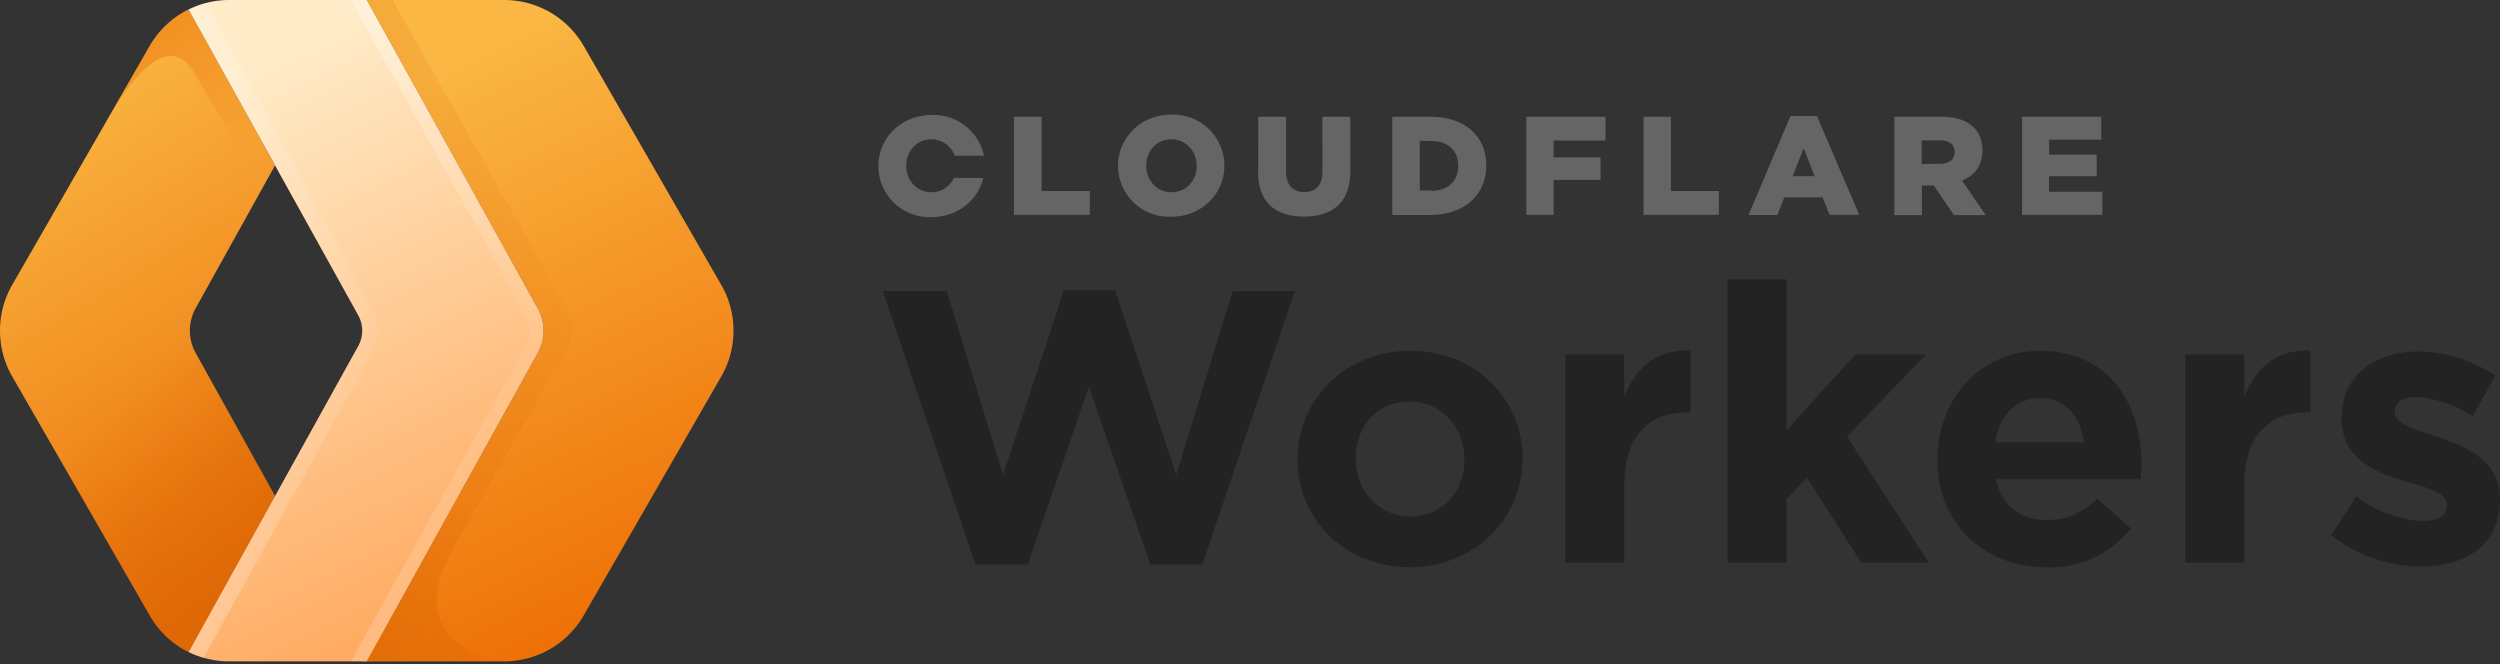
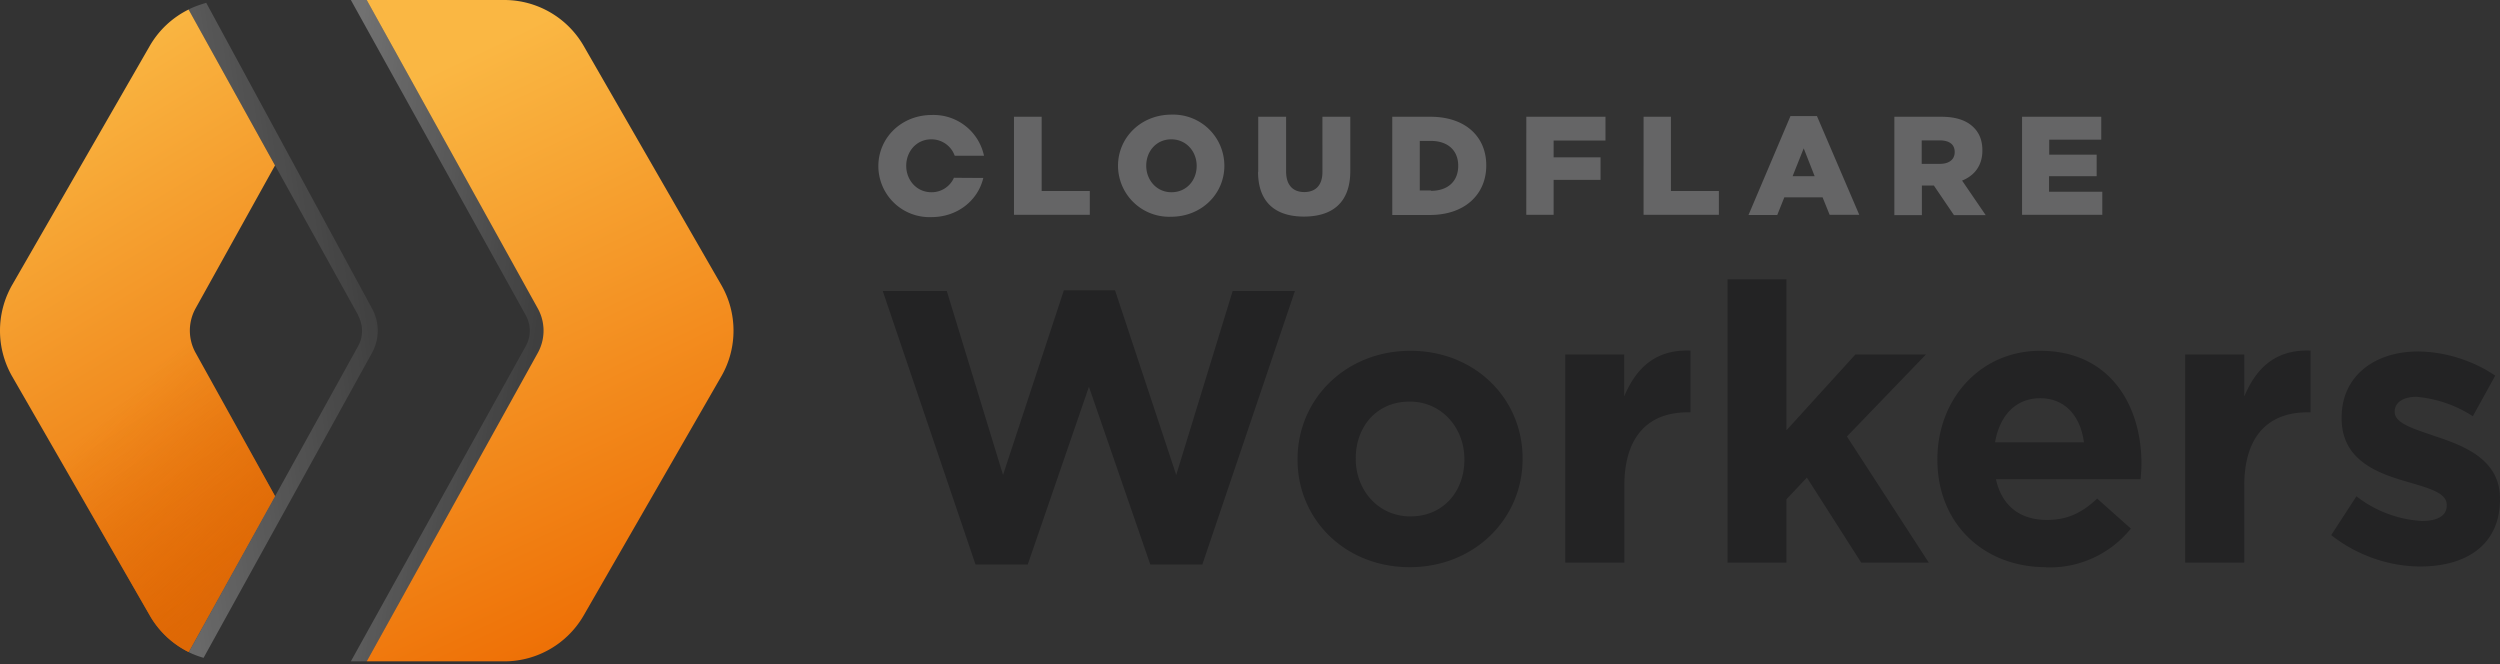
<svg xmlns="http://www.w3.org/2000/svg" width="512" height="136" preserveAspectRatio="xMidYMid">
  <rect width="100%" height="100%" fill="#333333" stroke="none" />
  <defs>
    <linearGradient x1="50%" y1="100%" x2="25.7%" y2="8.7%" id="A">
      <stop stop-color="#eb6f07" offset="0%" />
      <stop stop-color="#fab743" offset="100%" />
    </linearGradient>
    <linearGradient x1="81%" y1="83.7%" x2="40.5%" y2="29.5%" id="B">
      <stop stop-color="#d96504" offset="0%" />
      <stop stop-color="#d96504" stop-opacity="0" offset="100%" />
    </linearGradient>
    <linearGradient x1="42%" y1="8.7%" x2="84%" y2="79.9%" id="C">
      <stop stop-color="#eb6f07" offset="0%" />
      <stop stop-color="#eb720a" stop-opacity="0" offset="100%" />
    </linearGradient>
    <linearGradient x1="50%" y1="100%" x2="25.7%" y2="8.7%" id="D">
      <stop stop-color="#ee6f05" offset="0%" />
      <stop stop-color="#fab743" offset="100%" />
    </linearGradient>
    <linearGradient x1="-33.2%" y1="100%" x2="91.7%" y2="0%" id="E">
      <stop stop-color="#d96504" stop-opacity=".8" offset="0%" />
      <stop stop-color="#d96504" stop-opacity=".2" offset="49.8%" />
      <stop stop-color="#d96504" stop-opacity="0" offset="100%" />
    </linearGradient>
    <linearGradient x1="50%" y1="100%" x2="25.7%" y2="8.7%" id="F">
      <stop stop-color="#ffa95f" offset="0%" />
      <stop stop-color="#ffebc8" offset="100%" />
    </linearGradient>
    <linearGradient x1="8.1%" y1="1.1%" x2="96.5%" y2="48.8%" id="G">
      <stop stop-color="#fff" stop-opacity=".5" offset="0%" />
      <stop stop-color="#fff" stop-opacity=".1" offset="100%" />
    </linearGradient>
    <linearGradient x1="-13.7%" y1="104.2%" x2="100%" y2="46.2%" id="H">
      <stop stop-color="#fff" stop-opacity=".5" offset="0%" />
      <stop stop-color="#fff" stop-opacity=".1" offset="100%" />
    </linearGradient>
  </defs>
  <path d="M199.787 115.617l-18.999-56.021H193.9l11.522 37.672 12.461-37.817h10.475l12.533 37.817 11.558-37.672h12.75l-18.962 56.021h-10.655l-12.569-36.408-12.533 36.408h-10.655-.036zm88.925.542c-13.22 0-22.972-9.752-22.972-21.996v-.144c0-12.28 9.86-22.177 23.116-22.177 13.183 0 22.972 9.752 22.972 22.033v.144c0 12.208-9.86 22.141-23.116 22.141h0zm.144-10.402c6.899 0 11.052-5.309 11.052-11.594v-.144c0-6.285-4.551-11.775-11.197-11.775-6.935 0-11.052 5.309-11.052 11.594v.181c0 6.249 4.515 11.739 11.197 11.739zm31.712 9.463v-42.62h12.064v8.596c2.456-5.851 6.429-9.68 13.581-9.391v12.642h-.578c-8.018 0-12.967 4.876-12.967 15.026v15.748h-12.064-.036zm33.229 0V57.213h12.064V88.13l14.123-15.531h14.448l-16.181 16.795 16.759 25.825h-13.834L370.052 97.81l-4.19 4.443v12.967h-12.1.036zm65.231.939c-12.822 0-22.249-8.958-22.249-21.996v-.144c0-12.172 8.669-22.177 21.057-22.177 14.195 0 20.732 11.052 20.732 23.116 0 .939-.072 2.059-.181 3.178h-29.618c1.192 5.49 4.984 8.343 10.402 8.343 4.045 0 7.007-1.264 10.33-4.37l6.899 6.14a21.31 21.31 0 0 1-17.373 7.946v-.036zm-10.438-25.572h18.204c-.722-5.418-3.901-9.03-8.958-9.03-5.021 0-8.307 3.54-9.246 9.03h0zm38.936 24.633v-42.62h12.1v8.596c2.456-5.851 6.429-9.68 13.581-9.391v12.642h-.65c-8.018 0-12.931 4.876-12.931 15.026v15.748h-12.136.036zm48.183.795c-5.96 0-12.642-1.987-18.276-6.429l5.165-7.946a24.09 24.09 0 0 0 13.4 5.057c3.504 0 5.093-1.264 5.093-3.142v-.181c0-2.601-4.118-3.504-8.813-4.912-5.96-1.77-12.714-4.551-12.714-12.786v-.181c0-8.669 7.007-13.509 15.567-13.509 5.418 0 11.305 1.806 15.892 4.948l-4.587 8.307c-3.469-2.251-7.438-3.615-11.558-3.973-2.89 0-4.443 1.3-4.443 2.962v.144c0 2.384 4.081 3.504 8.669 5.093 5.96 1.987 12.894 4.84 12.894 12.642v.144c0 9.463-7.079 13.761-16.29 13.761h0z" fill="#232324" />
  <path d="M207.697 23.911h5.635v15.206h9.86v4.876h-15.531V23.911h.036zm21.274 10.113v-.072c0-5.779 4.695-10.475 10.944-10.475 2.828-.098 5.574.953 7.615 2.912s3.203 4.661 3.22 7.49v.072c0 5.779-4.695 10.438-10.908 10.438-2.834.108-5.59-.938-7.639-2.899s-3.215-4.668-3.233-7.504v.036zm16.109 0v-.072c0-2.89-2.095-5.418-5.201-5.418-3.07 0-5.129 2.456-5.129 5.382v.036c0 2.89 2.095 5.418 5.165 5.418 3.106 0 5.165-2.456 5.165-5.382v.036zm12.606 1.156V23.911h5.707v11.197c0 2.89 1.481 4.226 3.72 4.226s3.72-1.3 3.72-4.118V23.911h5.707v11.125c0 6.501-3.72 9.319-9.499 9.319s-9.391-2.89-9.391-9.174h.036zm27.45-11.269h7.802c7.224 0 11.45 4.118 11.45 9.933v.072c0 5.779-4.262 10.113-11.558 10.113h-7.693V23.875v.036zm7.946 15.17c3.323 0 5.562-1.842 5.562-5.129h0c0-3.251-2.239-5.093-5.598-5.093h-2.275v10.149h2.275v.036l.036.036zm19.504-15.17h16.217v4.876h-10.619v3.431h9.608v4.623h-9.608v7.152h-5.598V23.911h0zm24.019 0h5.598v15.206h9.824v4.876h-15.423V23.911h0zm30.087-.144h5.418l8.669 20.227h-6.068l-1.445-3.576h-7.838l-1.445 3.612h-5.887l8.596-20.263h0zm4.948 12.317l-2.239-5.707-2.275 5.707h4.515zm16.326-12.172h9.608c3.106 0 5.237.795 6.61 2.167 1.192 1.156 1.806 2.709 1.806 4.695v.072c0 3.106-1.661 5.129-4.154 6.14l4.84 7.079h-6.501l-4.118-6.068h-2.456v6.068h-5.635V23.911h0zm9.355 9.644c1.914 0 2.998-.939 2.998-2.384v-.072c0-1.553-1.156-2.348-3.034-2.348h-3.72v4.804h3.756zm16.759-9.644h16.254v4.695H419.68v3.07h9.716v4.407h-9.752v3.178h10.908v4.732h-16.434V23.911h-.036zM195.381 36.372c-.798 1.838-2.62 3.019-4.623 2.998-3.07 0-5.165-2.528-5.165-5.418h0c0-2.89 2.059-5.418 5.129-5.418 2.153-.017 4.081 1.331 4.804 3.359h5.996a10.55 10.55 0 0 0-10.691-8.343c-6.249 0-10.944 4.695-10.944 10.475v.036c.018 2.836 1.184 5.543 3.233 7.504s4.805 3.006 7.639 2.899c5.346 0 9.535-3.431 10.619-8.018l-5.924-.036-.072-.036z" fill="#656566" />
  <path d="M38.624 1.95L56.323 33.88 40.069 63.136a9.39 9.39 0 0 0 0 9.138l16.254 29.329-17.698 31.929a18.78 18.78 0 0 1-7.946-7.477L2.505 77.114c-3.34-5.815-3.34-12.967 0-18.782L30.678 9.391a18.78 18.78 0 0 1 7.946-7.441z" fill="url(#A)" />
  <path d="M40.069 63.172a9.39 9.39 0 0 0 0 9.102l16.254 29.329-17.698 31.929a18.78 18.78 0 0 1-7.946-7.477L2.505 77.114c-2.239-3.865 10.294-8.488 37.564-13.906v-.036z" fill="url(#B)" opacity=".7" />
-   <path d="M40.43 5.165L56.323 33.88l-2.637 4.587-14.014-23.73c-4.045-6.61-10.222-3.178-17.951 10.186l1.156-1.987 7.802-13.545a18.78 18.78 0 0 1 7.874-7.441l1.842 3.215h.036z" fill="url(#C)" opacity=".5" />
  <path d="M119.531 9.391l28.173 48.941c3.359 5.779 3.359 13.003 0 18.782l-28.173 48.941a18.78 18.78 0 0 1-16.254 9.391H75.104l35.035-63.172a9.39 9.39 0 0 0 0-9.102L75.104 0h28.173a18.78 18.78 0 0 1 16.254 9.391h0z" fill="url(#D)" />
-   <path d="M101.832 135.23l-27.812.253 33.663-63.497a9.75 9.75 0 0 0 0-9.174L74.021 0h6.357l35.324 62.522a9.75 9.75 0 0 1-.036 9.68l-22.647 39.731c-6.863 12.064-3.901 19.829 8.813 23.297h0z" fill="url(#E)" />
-   <path d="M46.932 135.446a19.2 19.2 0 0 1-8.307-1.914l34.746-62.666a6.48 6.48 0 0 0 0-6.285L38.624 1.95A18.78 18.78 0 0 1 46.932 0h28.173l35.035 63.172a9.39 9.39 0 0 1 0 9.102l-35.035 63.172H46.932z" fill="url(#F)" />
  <path d="M107.684 64.581L71.854 0h3.251l35.035 63.172a9.39 9.39 0 0 1 0 9.102l-35.035 63.172h-3.251l35.83-64.581a6.48 6.48 0 0 0 0-6.285z" fill="url(#G)" opacity=".6" />
  <path d="M73.371 64.581L38.624 1.95c1.084-.578 2.384-1.011 3.612-1.373l33.952 62.594a9.39 9.39 0 0 1 0 9.102l-34.494 62.45a18.1 18.1 0 0 1-3.034-1.156l34.674-62.666a6.48 6.48 0 0 0 0-6.285l.036-.036z" fill="url(#H)" opacity=".6" />
</svg>